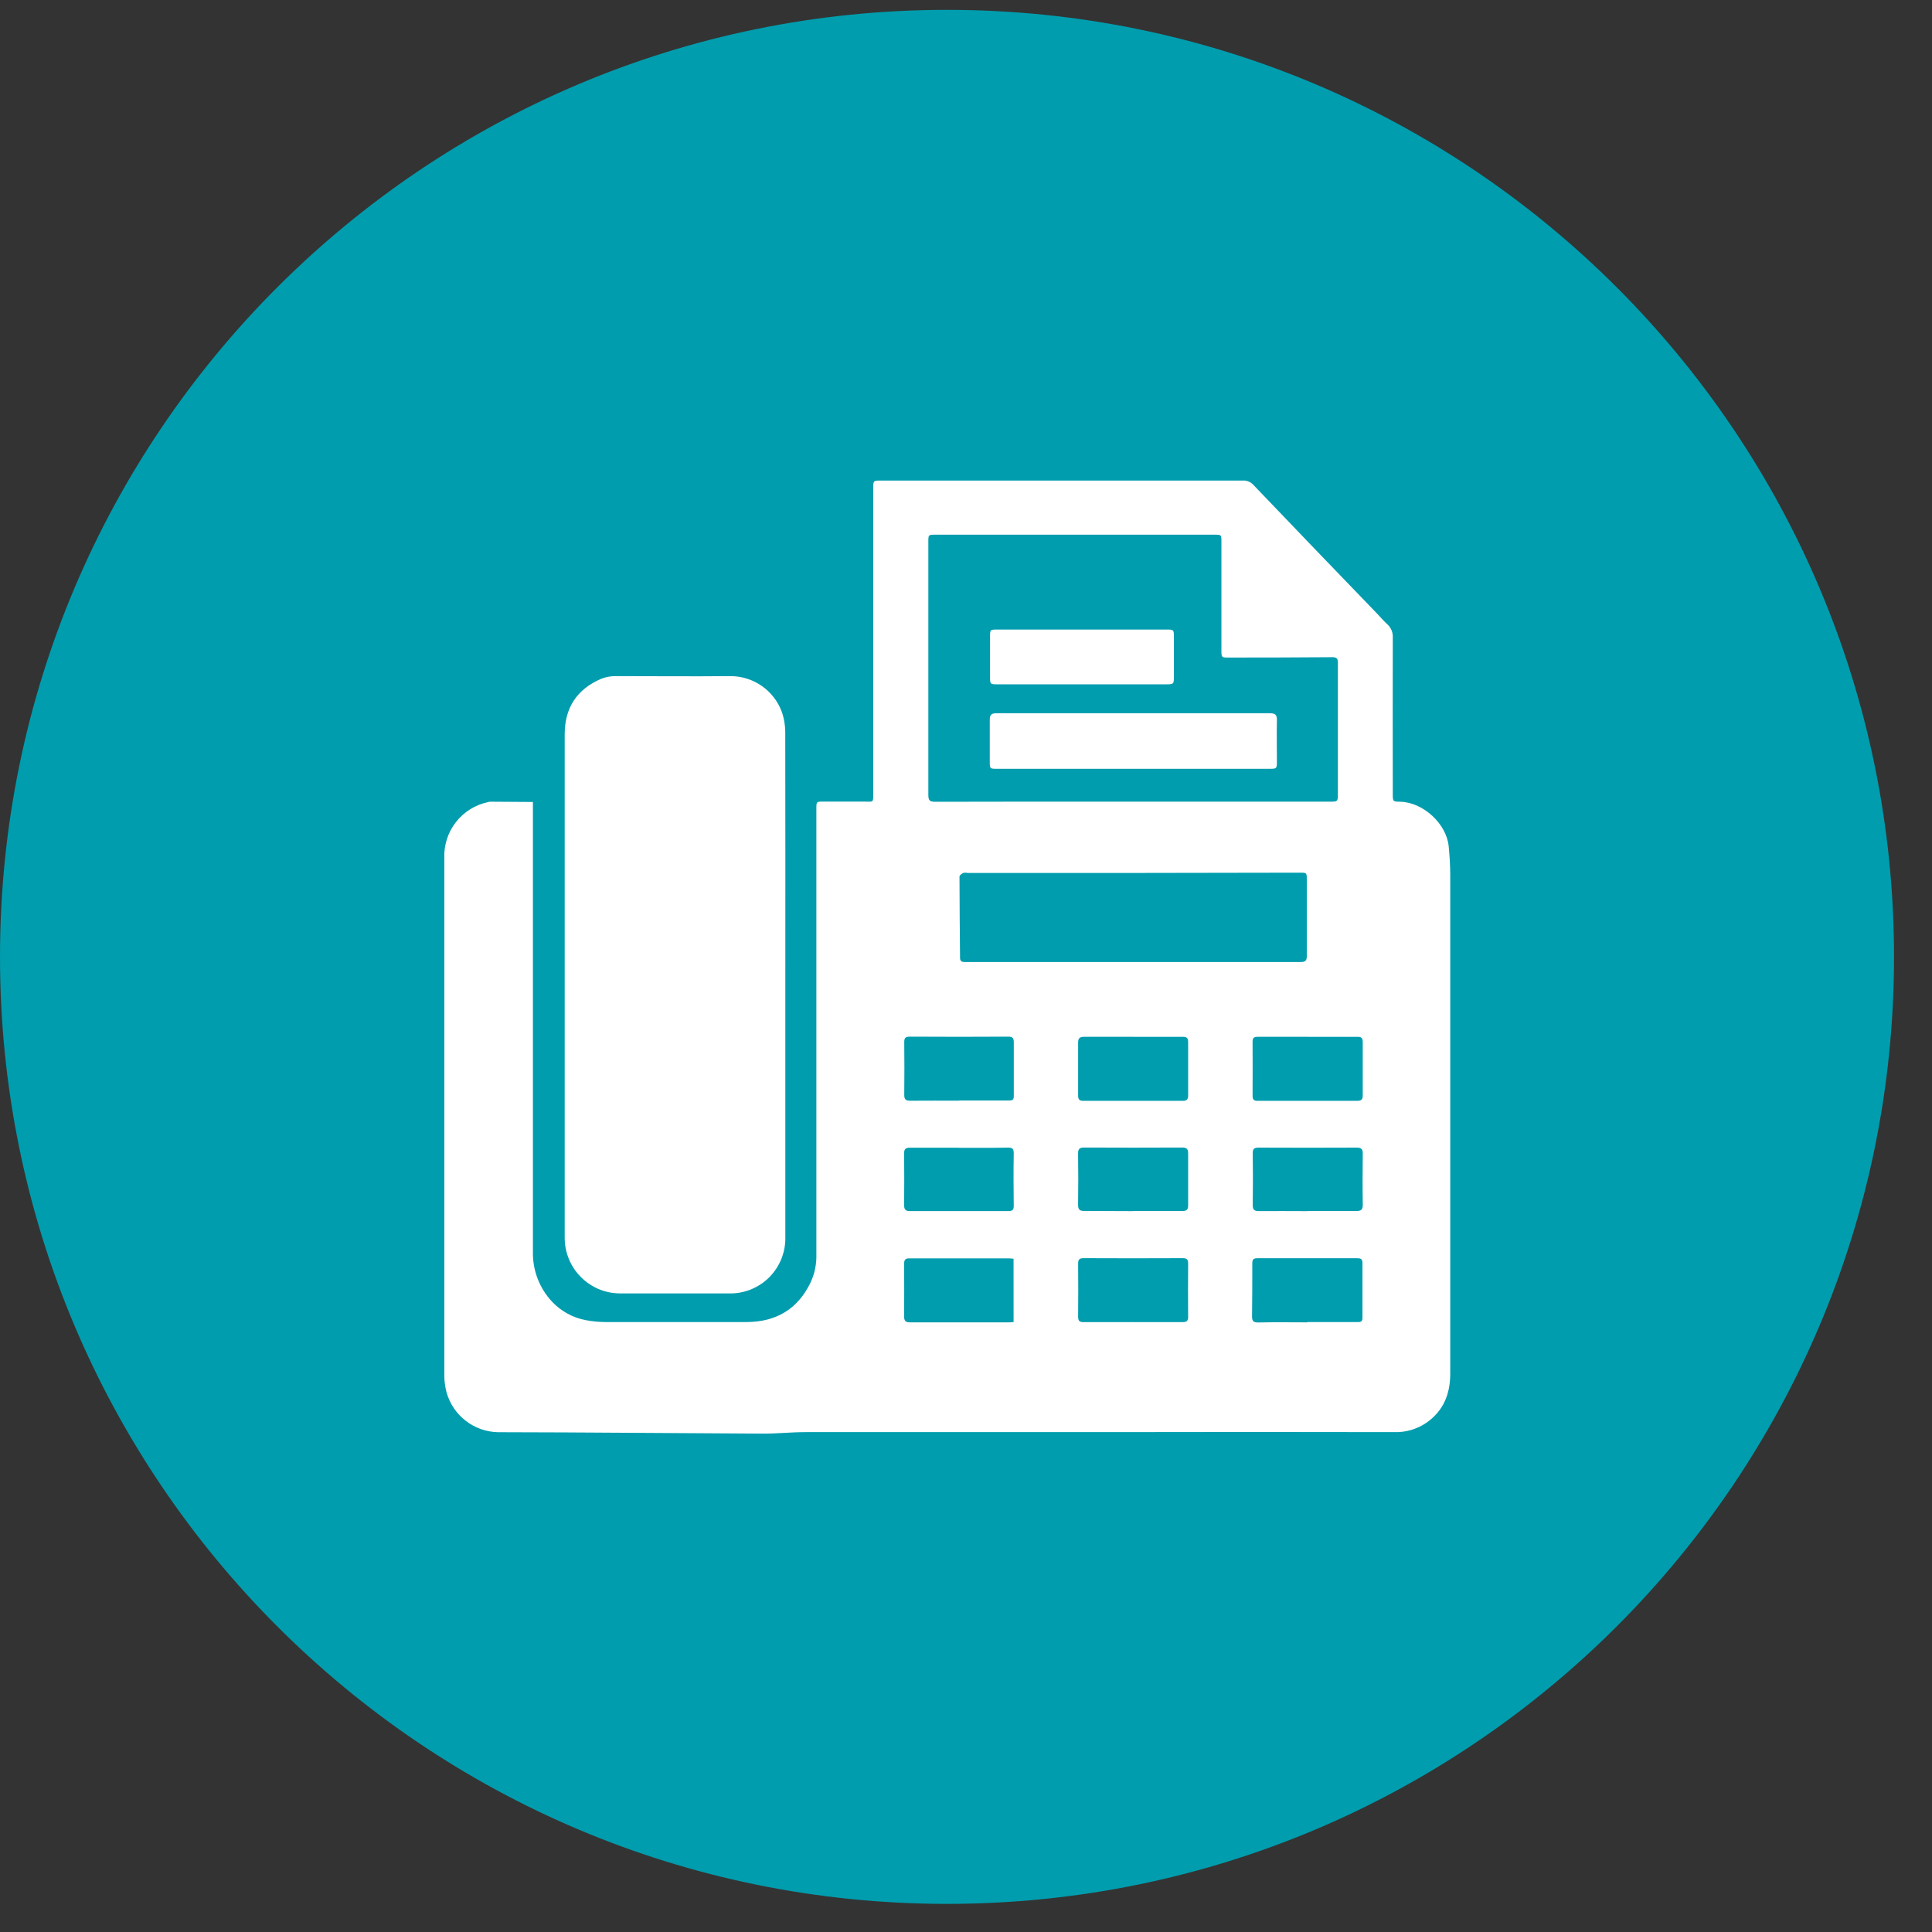
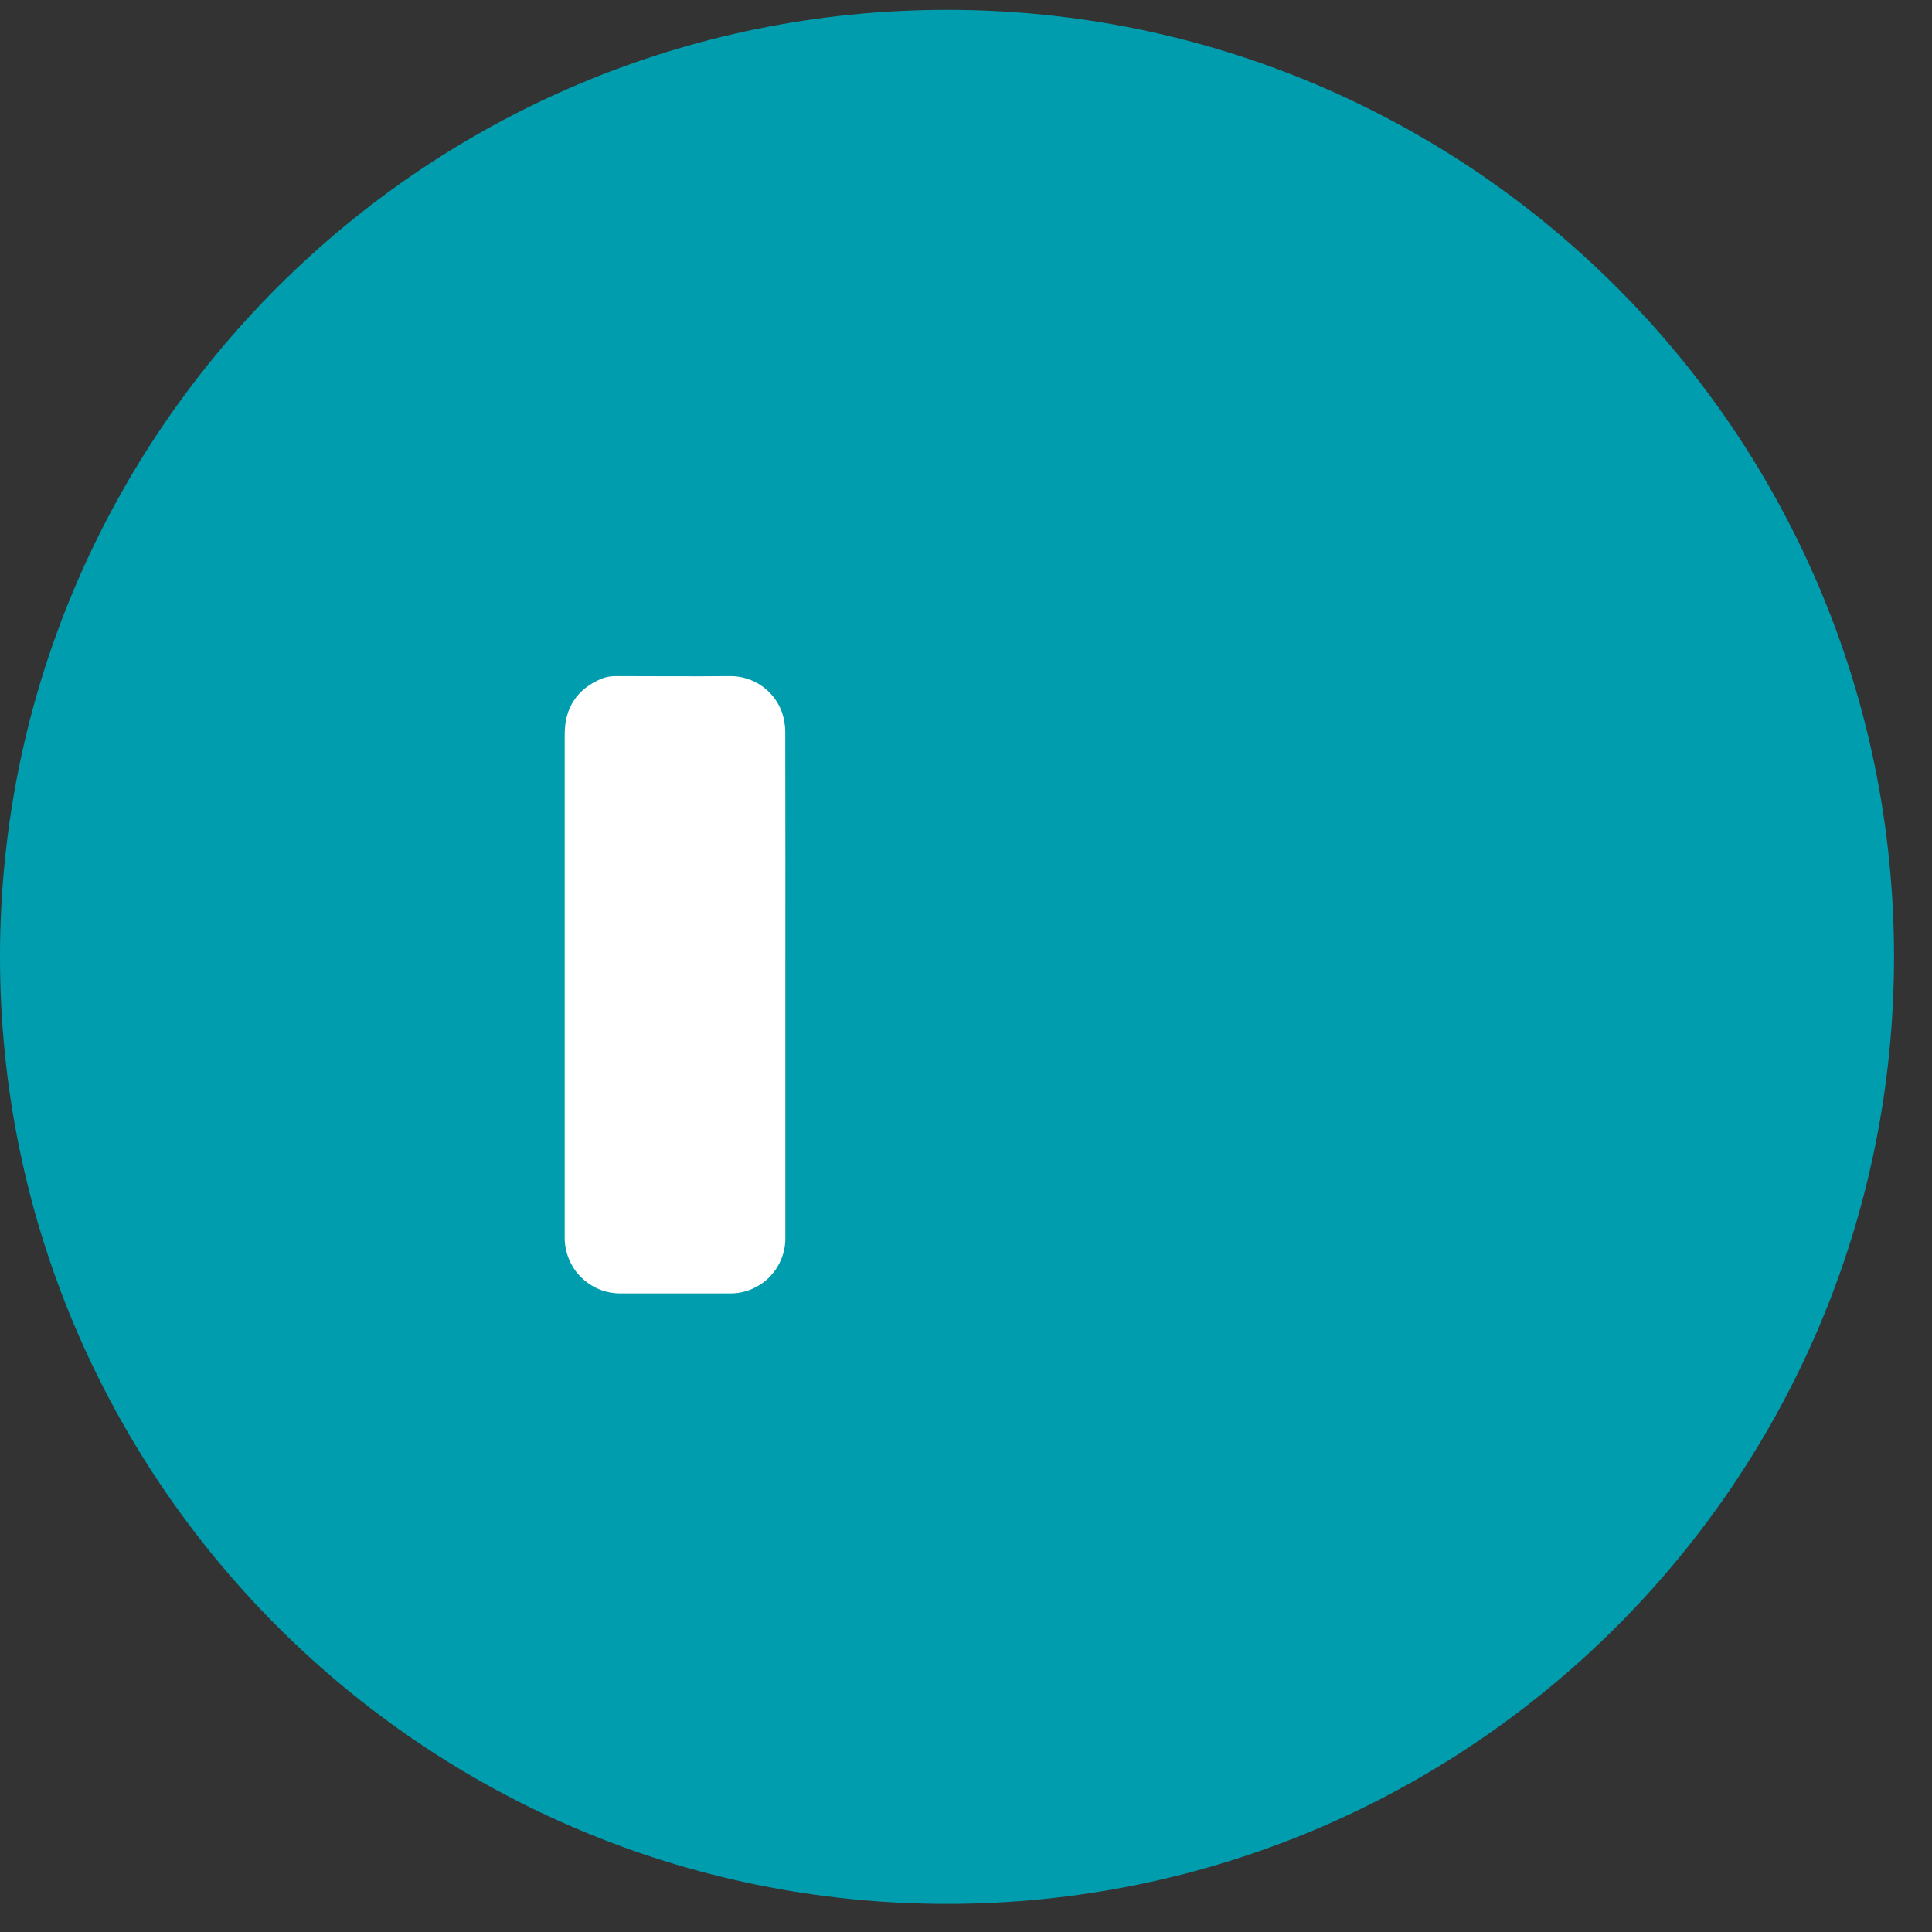
<svg xmlns="http://www.w3.org/2000/svg" width="49" height="49" viewBox="0 0 49 49" fill="none">
  <rect x="0" y="0" width="49" height="49" fill="#333333" stroke="none" />
  <path d="M24.018 48.287C37.283 48.287 48.037 37.533 48.037 24.268C48.037 11.003 37.283 0.25 24.018 0.25C10.753 0.25 0 11.003 0 24.268C0 37.533 10.753 48.287 24.018 48.287Z" fill="#009DAE" />
-   <path d="M13.516 20.34V31.742C13.505 32.217 13.682 32.678 14.009 33.022C14.235 33.259 14.529 33.419 14.851 33.481C15.014 33.513 15.18 33.529 15.347 33.53C16.539 33.53 17.732 33.53 18.931 33.53C19.679 33.53 20.232 33.205 20.558 32.527C20.661 32.306 20.712 32.063 20.705 31.819C20.705 28.867 20.705 25.916 20.705 22.966V20.508C20.705 20.331 20.705 20.33 20.887 20.33C21.227 20.33 21.566 20.33 21.905 20.33C22.16 20.33 22.148 20.376 22.148 20.094V12.388C22.148 12.188 22.148 12.188 22.352 12.188C25.407 12.188 28.462 12.188 31.517 12.188C31.568 12.185 31.618 12.193 31.665 12.212C31.712 12.23 31.754 12.259 31.788 12.297C32.833 13.39 33.881 14.481 34.933 15.57C35.016 15.657 35.095 15.75 35.184 15.832C35.233 15.876 35.27 15.93 35.295 15.99C35.319 16.05 35.329 16.115 35.324 16.179C35.319 17.496 35.324 18.813 35.324 20.131C35.324 20.33 35.324 20.33 35.517 20.334C36.094 20.349 36.685 20.89 36.742 21.463C36.765 21.701 36.781 21.94 36.781 22.179C36.781 26.402 36.781 30.625 36.781 34.847C36.781 35.359 36.606 35.792 36.167 36.091C35.929 36.25 35.648 36.331 35.362 36.322C32.946 36.317 30.529 36.317 28.112 36.322C25.55 36.322 22.988 36.322 20.426 36.322C20.066 36.322 19.706 36.362 19.342 36.36C17.103 36.35 14.865 36.327 12.627 36.324C12.331 36.317 12.045 36.216 11.811 36.034C11.576 35.853 11.407 35.601 11.326 35.316C11.288 35.174 11.269 35.028 11.269 34.882C11.269 30.51 11.269 26.137 11.269 21.762C11.256 21.434 11.36 21.111 11.562 20.852C11.765 20.592 12.052 20.413 12.373 20.344C12.391 20.338 12.409 20.335 12.427 20.333L13.516 20.34ZM28.734 20.332H33.722C33.932 20.332 33.932 20.332 33.932 20.115V18.975C33.932 18.265 33.932 17.554 33.932 16.843C33.932 16.751 33.942 16.667 33.797 16.668C32.919 16.676 32.041 16.676 31.164 16.677C30.978 16.677 30.978 16.677 30.978 16.485C30.978 15.572 30.978 14.658 30.978 13.743C30.978 13.561 30.979 13.561 30.802 13.561C30.327 13.561 29.852 13.561 29.376 13.561H23.728C23.546 13.561 23.545 13.561 23.545 13.741C23.545 15.883 23.545 18.023 23.545 20.163C23.545 20.304 23.584 20.335 23.719 20.335C25.388 20.331 27.06 20.33 28.734 20.332ZM28.734 22.14H24.539C24.503 22.132 24.466 22.132 24.431 22.14C24.392 22.159 24.335 22.199 24.335 22.231C24.335 22.918 24.344 23.606 24.349 24.291C24.349 24.375 24.388 24.399 24.466 24.399C24.62 24.399 24.774 24.399 24.928 24.399C27.616 24.399 30.304 24.399 32.993 24.399C33.101 24.399 33.143 24.368 33.143 24.254C33.143 23.603 33.143 22.959 33.143 22.312C33.143 22.134 33.143 22.133 32.966 22.133L28.734 22.14ZM33.154 33.538V33.531H34.422C34.497 33.531 34.555 33.531 34.555 33.429C34.555 32.963 34.555 32.498 34.555 32.032C34.555 31.934 34.516 31.912 34.426 31.912C33.581 31.912 32.735 31.912 31.889 31.912C31.781 31.912 31.761 31.949 31.761 32.047C31.761 32.494 31.761 32.942 31.755 33.39C31.755 33.514 31.798 33.542 31.913 33.541C32.326 33.531 32.738 33.538 33.149 33.538H33.154ZM28.745 26.296C28.328 26.296 27.912 26.296 27.496 26.296C27.387 26.296 27.343 26.328 27.344 26.441C27.344 26.889 27.344 27.337 27.344 27.784C27.344 27.881 27.371 27.92 27.475 27.92C28.317 27.92 29.158 27.92 29.998 27.92C30.107 27.92 30.135 27.877 30.134 27.776C30.134 27.328 30.134 26.88 30.134 26.432C30.134 26.324 30.099 26.295 29.993 26.296C29.572 26.299 29.157 26.296 28.741 26.296H28.745ZM28.734 33.532C29.155 33.532 29.575 33.532 29.996 33.532C30.105 33.532 30.135 33.494 30.134 33.391C30.13 32.943 30.13 32.495 30.134 32.048C30.134 31.939 30.098 31.91 29.993 31.91C29.156 31.914 28.319 31.914 27.482 31.91C27.373 31.91 27.343 31.948 27.344 32.051C27.348 32.499 27.348 32.947 27.344 33.395C27.344 33.504 27.38 33.533 27.485 33.532C27.897 33.531 28.313 33.531 28.73 33.531L28.734 33.532ZM33.174 26.296C32.748 26.296 32.323 26.296 31.898 26.296C31.795 26.296 31.767 26.327 31.768 26.428C31.773 26.88 31.768 27.332 31.768 27.785C31.768 27.884 31.794 27.921 31.897 27.92C32.739 27.92 33.581 27.92 34.422 27.92C34.531 27.92 34.563 27.883 34.562 27.779C34.562 27.331 34.562 26.883 34.562 26.434C34.562 26.326 34.532 26.294 34.423 26.296C34.002 26.299 33.586 26.296 33.17 26.296H33.174ZM25.706 31.924C25.665 31.924 25.637 31.915 25.611 31.915C24.76 31.915 23.909 31.915 23.059 31.915C22.951 31.915 22.931 31.963 22.931 32.055C22.931 32.499 22.936 32.942 22.931 33.386C22.931 33.506 22.97 33.539 23.087 33.538C23.916 33.538 24.744 33.538 25.572 33.538C25.616 33.538 25.659 33.538 25.707 33.53L25.706 31.924ZM24.33 27.912C24.75 27.912 25.171 27.912 25.592 27.912C25.674 27.912 25.713 27.894 25.712 27.804C25.712 27.346 25.712 26.89 25.712 26.433C25.712 26.325 25.679 26.292 25.57 26.292C24.738 26.297 23.907 26.297 23.076 26.292C22.968 26.292 22.933 26.322 22.934 26.429C22.939 26.877 22.939 27.325 22.934 27.772C22.934 27.887 22.977 27.918 23.085 27.917C23.494 27.913 23.905 27.916 24.325 27.916L24.33 27.912ZM28.735 30.714C29.151 30.714 29.568 30.714 29.984 30.714C30.093 30.714 30.136 30.683 30.134 30.568C30.134 30.134 30.134 29.689 30.134 29.251C30.134 29.143 30.097 29.104 29.986 29.104C29.157 29.108 28.328 29.108 27.5 29.104C27.383 29.104 27.342 29.135 27.343 29.257C27.349 29.691 27.349 30.124 27.343 30.558C27.343 30.677 27.382 30.714 27.5 30.712C27.907 30.712 28.319 30.717 28.731 30.717L28.735 30.714ZM33.161 30.714C33.573 30.714 33.985 30.714 34.397 30.714C34.515 30.714 34.565 30.686 34.563 30.556C34.556 30.122 34.558 29.688 34.563 29.255C34.563 29.146 34.526 29.106 34.414 29.106C33.582 29.11 32.751 29.11 31.921 29.106C31.796 29.106 31.77 29.149 31.772 29.263C31.779 29.697 31.779 30.127 31.772 30.554C31.772 30.676 31.804 30.718 31.93 30.716C32.333 30.712 32.745 30.717 33.157 30.717L33.161 30.714ZM24.33 29.108C23.914 29.108 23.498 29.108 23.083 29.108C22.974 29.108 22.929 29.137 22.931 29.253C22.935 29.691 22.935 30.129 22.931 30.568C22.931 30.676 22.968 30.717 23.08 30.716C23.912 30.716 24.743 30.716 25.573 30.716C25.682 30.716 25.712 30.685 25.711 30.576C25.705 30.134 25.703 29.691 25.711 29.247C25.711 29.127 25.669 29.105 25.562 29.106C25.148 29.115 24.737 29.111 24.325 29.111L24.33 29.108Z" fill="white" />
  <path d="M19.918 24.973V31.381C19.922 31.568 19.887 31.755 19.817 31.929C19.747 32.103 19.642 32.262 19.51 32.395C19.377 32.528 19.219 32.632 19.045 32.703C18.871 32.773 18.684 32.808 18.496 32.804C17.577 32.804 16.653 32.804 15.74 32.804C15.554 32.805 15.369 32.77 15.196 32.699C15.024 32.628 14.867 32.523 14.735 32.391C14.603 32.26 14.498 32.103 14.428 31.93C14.357 31.758 14.321 31.573 14.322 31.386V25.531C14.322 23.229 14.322 20.927 14.322 18.625C14.322 17.95 14.632 17.481 15.247 17.216C15.364 17.17 15.489 17.147 15.616 17.148C16.585 17.148 17.553 17.158 18.521 17.148C18.809 17.147 19.09 17.235 19.326 17.401C19.561 17.566 19.739 17.801 19.835 18.072C19.886 18.226 19.913 18.387 19.916 18.549C19.919 20.691 19.92 22.832 19.918 24.973Z" fill="white" />
-   <path d="M28.743 19.498H25.295C25.105 19.498 25.103 19.498 25.103 19.312C25.103 18.958 25.103 18.606 25.103 18.253C25.103 18.127 25.148 18.09 25.269 18.09C27.192 18.09 29.116 18.09 31.038 18.09C31.43 18.09 31.821 18.09 32.212 18.09C32.343 18.09 32.388 18.132 32.385 18.262C32.378 18.615 32.385 18.968 32.385 19.32C32.385 19.49 32.377 19.498 32.209 19.498H28.743Z" fill="white" />
-   <path d="M27.439 15.967H29.596C29.765 15.967 29.772 15.974 29.773 16.142C29.773 16.482 29.773 16.821 29.773 17.161C29.773 17.348 29.767 17.356 29.57 17.356H25.314C25.11 17.356 25.11 17.356 25.11 17.155C25.11 16.82 25.11 16.486 25.11 16.151C25.11 15.967 25.11 15.967 25.299 15.967H27.439Z" fill="white" />
</svg>